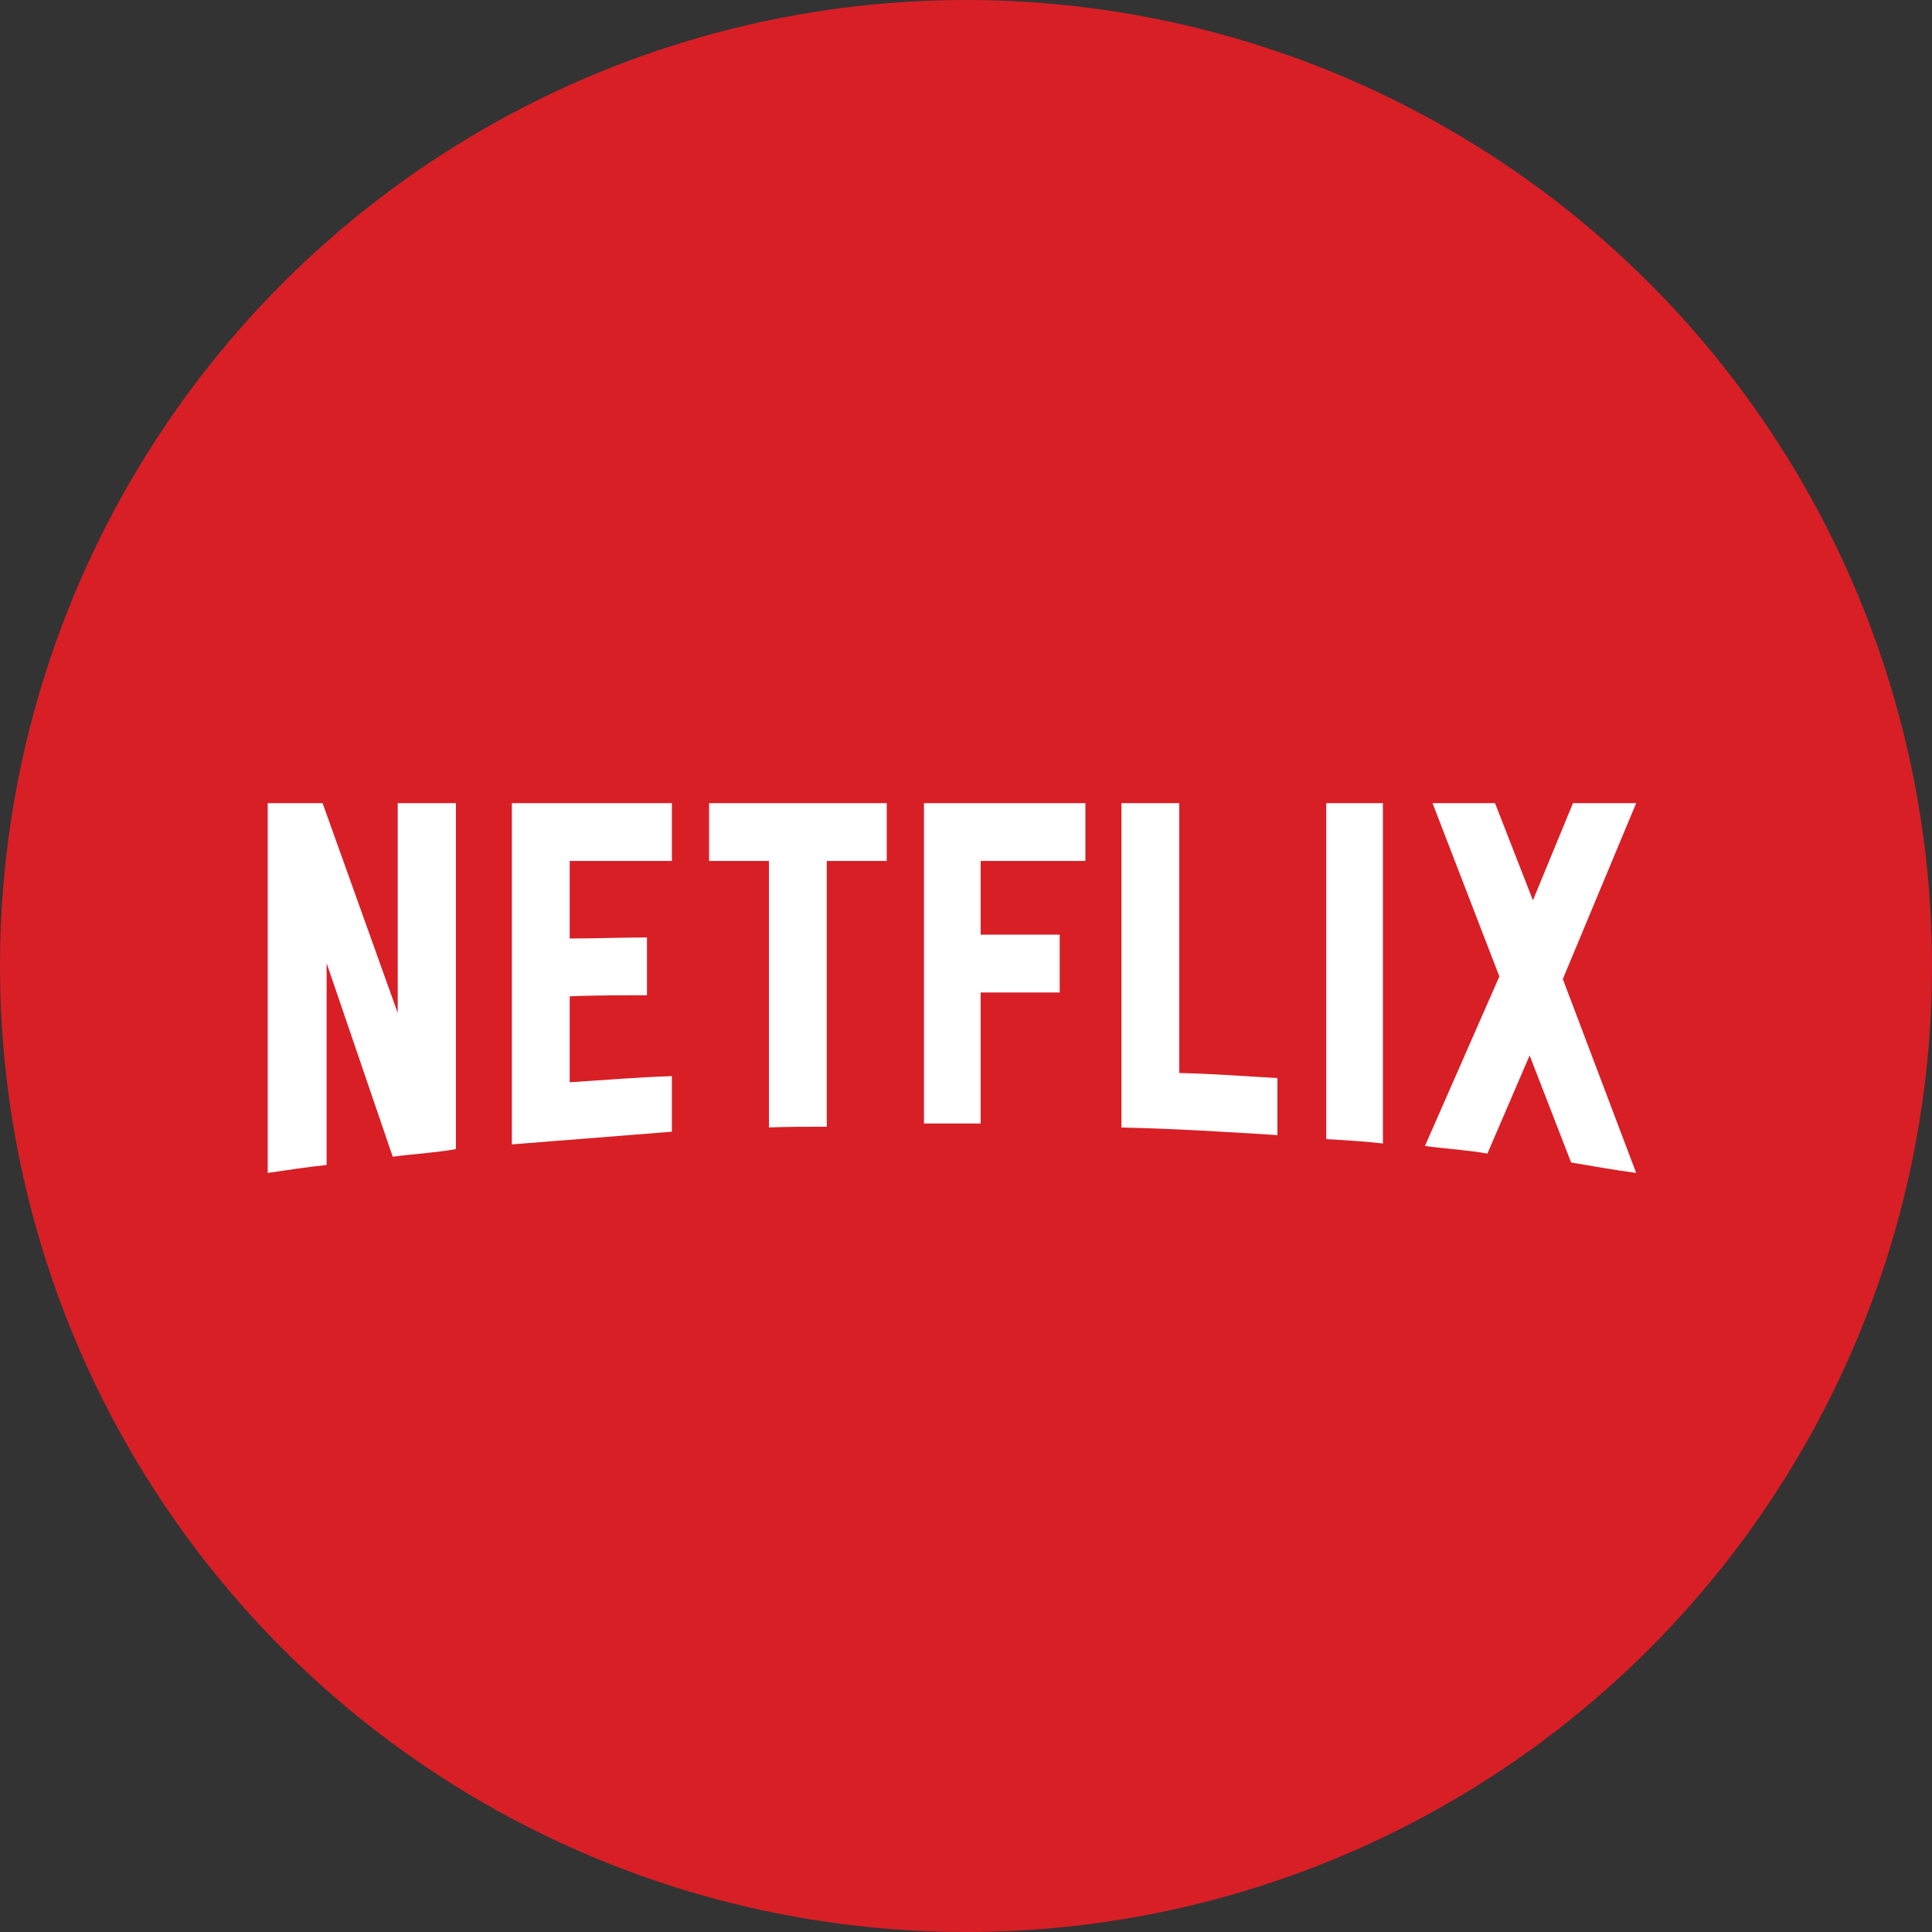
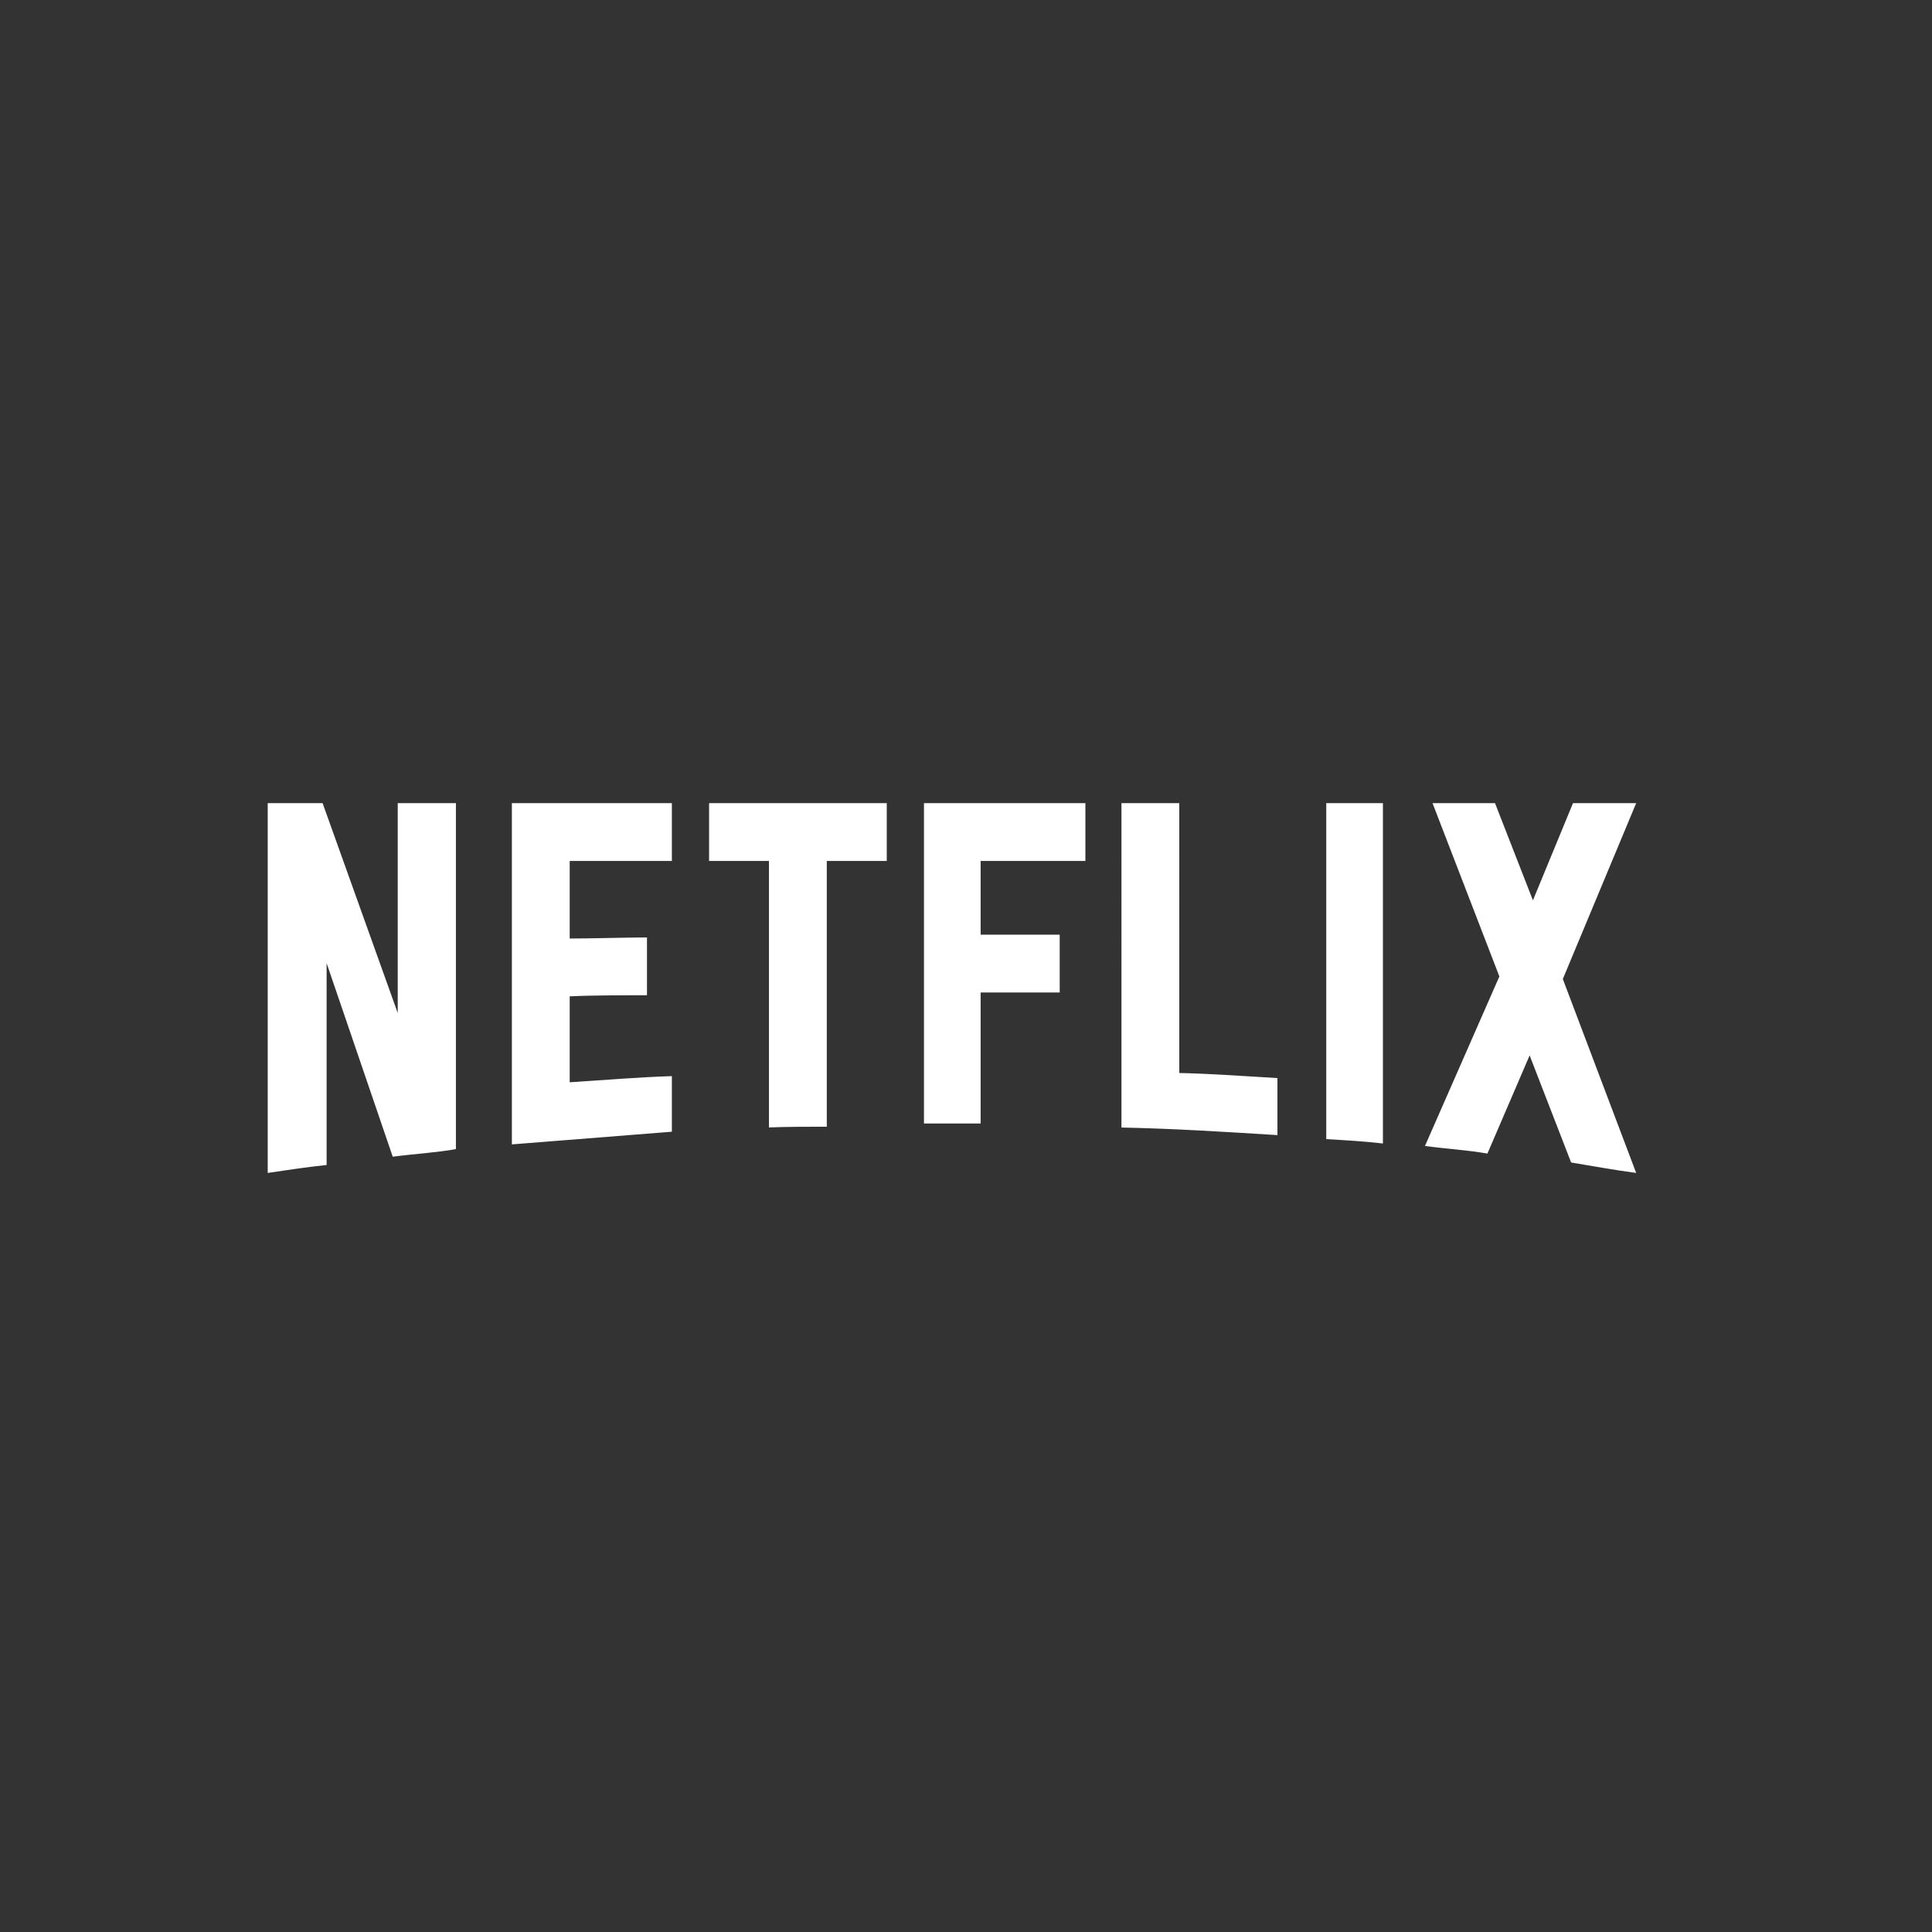
<svg xmlns="http://www.w3.org/2000/svg" width="21.65" height="21.65" viewBox="0 0 21.65 21.65">
  <rect x="0" y="0" width="21.65" height="21.65" fill="#333333" stroke="none" />
  <g id="Group_143" data-name="Group 143" transform="translate(140 39)">
    <g id="Group_140" data-name="Group 140" transform="translate(-53)">
      <g id="Group_135" data-name="Group 135" transform="translate(-27)">
        <g id="Group_133" data-name="Group 133" transform="translate(-19 -4)">
          <g id="Group_131" data-name="Group 131" transform="translate(-35 2)">
            <g id="Group_129" data-name="Group 129" transform="translate(-25 -9)">
              <g id="Group_127" data-name="Group 127" transform="translate(-29 9)">
                <g id="Group_125" data-name="Group 125" transform="translate(-27)">
                  <g id="Group_123" data-name="Group 123" transform="translate(-27)">
                    <g id="Group_121" data-name="Group 121" transform="translate(-25)">
                      <g id="Group_118" data-name="Group 118" transform="translate(-27)">
-                         <circle id="Ellipse_21" data-name="Ellipse 21" cx="10.825" cy="10.825" r="10.825" transform="translate(154 -37)" fill="#d81f26" />
-                       </g>
+                         </g>
                    </g>
                  </g>
                </g>
              </g>
            </g>
          </g>
        </g>
      </g>
    </g>
    <path id="Netflix-Logo.wine" d="M2.109,3.877c-.231.041-.465.053-.708.085L.66,1.793V4.055c-.231.024-.441.057-.66.089V0H.615l.842,2.352V0h.652Zm1.275-2.36c.251,0,.635-.012.866-.012v.648c-.287,0-.623,0-.866.012v.963c.38-.024.761-.057,1.145-.069v.623l-1.793.142V0H4.529V.648H3.384ZM6.937.648H6.265V3.626c-.219,0-.437,0-.648.008V.648H4.946V0H6.937Zm1.052.826h.886v.648H7.989V3.59H7.354V0H9.163V.648H7.989Zm2.226,1.55c.368.008.741.036,1.1.057v.639c-.579-.036-1.158-.073-1.748-.085V0h.648Zm1.647.741c.206.012.425.024.635.049V0h-.635ZM15.335,0l-.822,1.971.822,2.173c-.243-.032-.486-.077-.729-.117l-.465-1.2-.473,1.1c-.235-.041-.461-.053-.7-.085l.834-1.9L13.053,0h.7l.425,1.089L14.627,0Z" transform="translate(-137 -30)" fill="#fff" />
  </g>
</svg>